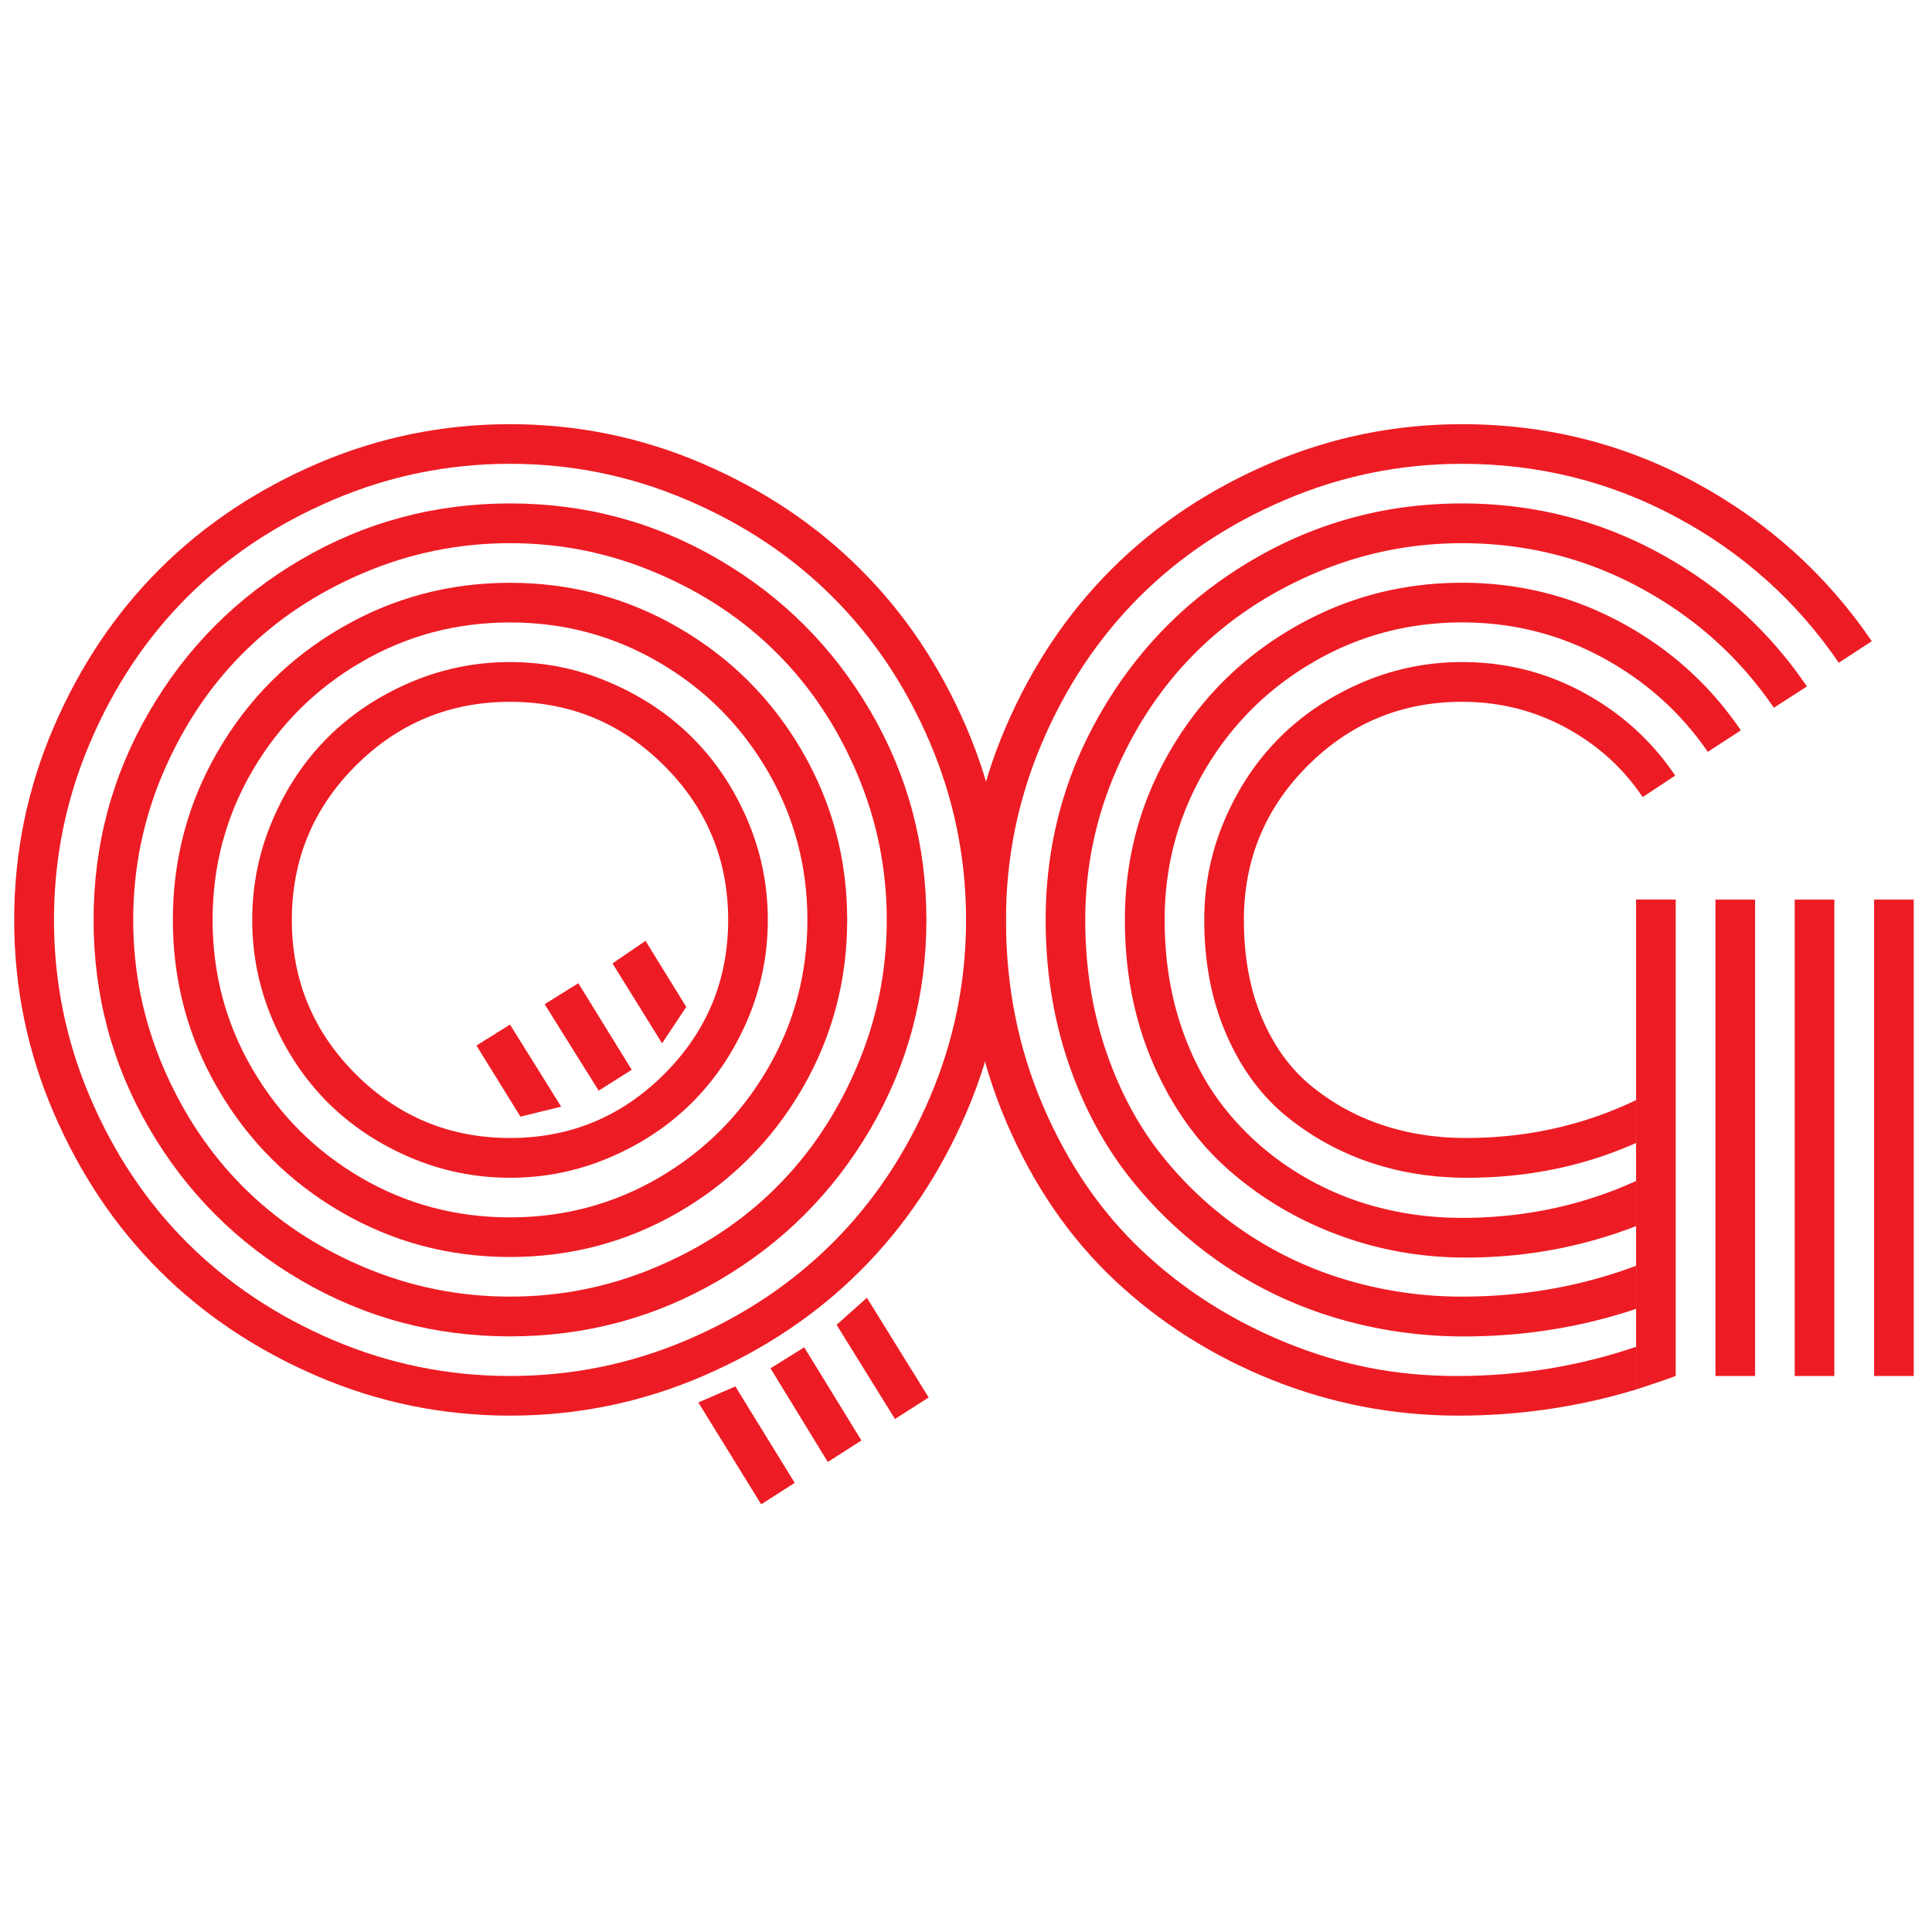
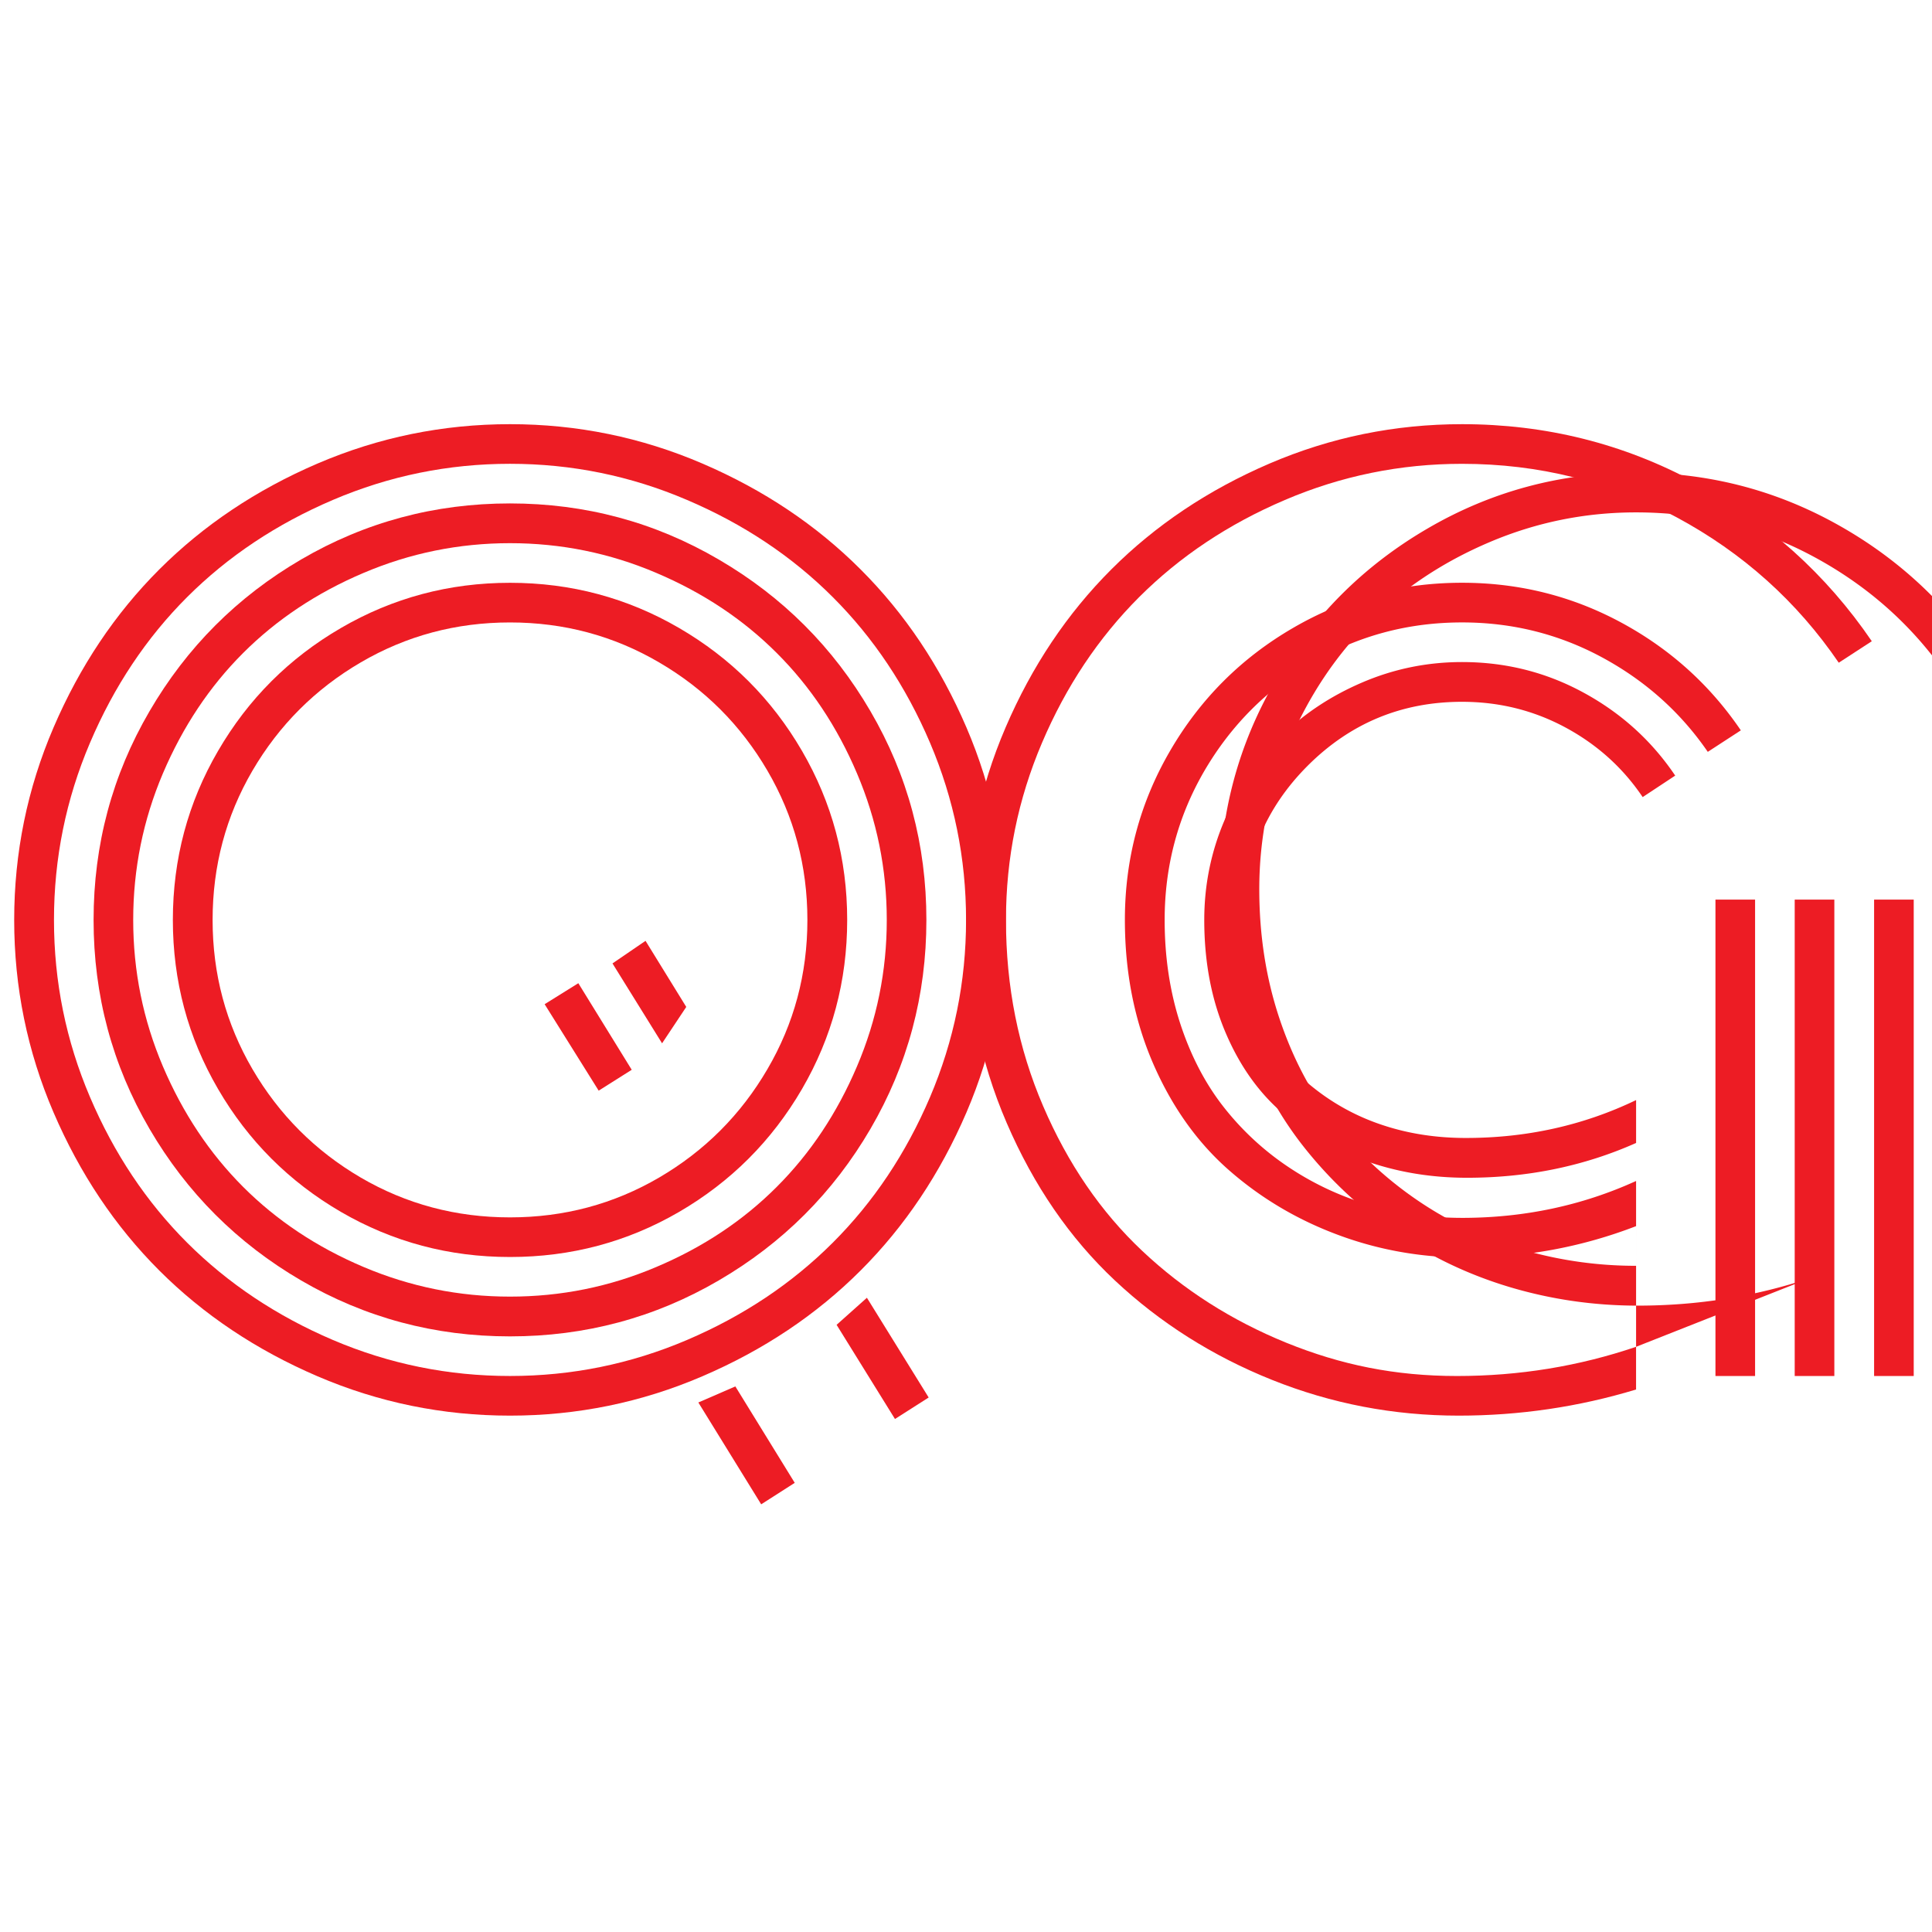
<svg xmlns="http://www.w3.org/2000/svg" data-bbox="2.754 82.332 368.699 209.656" height="500" viewBox="0 0 375 375" width="500" data-type="color">
  <g>
    <defs>
      <clipPath id="45390800-0d43-4788-ada0-74e20c38cfef">
        <path d="M2 82.297h194V275H2Zm0 0" />
      </clipPath>
      <clipPath id="46fc7f50-b731-47b1-8ebd-cbc19e09aaca">
        <path d="M187 82.297h177V275H187Zm0 0" />
      </clipPath>
    </defs>
    <g clip-path="url(#45390800-0d43-4788-ada0-74e20c38cfef)">
      <path d="M10.398 215.941c-5.101-11.875-7.644-24.336-7.644-37.37 0-13.04 2.543-25.512 7.644-37.376 5.098-11.863 11.934-22.086 20.524-30.672 8.586-8.585 18.832-15.445 30.695-20.543q17.814-7.647 37.375-7.648 19.554.001 37.352 7.645c11.87 5.101 22.11 11.949 30.695 20.543q12.897 12.875 20.543 30.671c5.094 11.864 7.645 24.325 7.645 37.372 0 13.05-2.551 25.5-7.645 37.375q-7.653 17.788-20.543 30.671c-8.582 8.578-18.816 15.422-30.695 20.52-11.864 5.098-24.32 7.644-37.352 7.644-13.035 0-25.5-2.546-37.375-7.644-11.863-5.098-22.101-11.934-30.695-20.52-8.582-8.582-15.426-18.812-20.524-30.672Zm7.07-71.761c-4.667 10.949-6.991 22.414-6.991 34.382 0 11.973 2.324 23.442 6.992 34.383q6.99 16.399 18.855 28.262c7.922 7.906 17.344 14.203 28.285 18.879 10.946 4.668 22.407 6.992 34.383 6.992 11.973 0 23.422-2.324 34.36-6.992 10.949-4.676 20.375-10.973 28.285-18.879q11.882-11.863 18.883-28.262c4.66-10.949 6.992-22.406 6.992-34.382q-.001-17.965-6.992-34.383c-4.668-10.946-10.961-20.371-18.883-28.285-7.907-7.907-17.336-14.188-28.285-18.856q-16.4-7.015-34.36-7.016c-11.976 0-23.441 2.34-34.383 7.016-10.933 4.668-20.363 10.95-28.285 18.856-7.91 7.906-14.199 17.34-18.855 28.285m0 0" fill="#ed1c24" data-color="1" />
    </g>
    <path d="M29.016 219.102c-7.235-12.407-10.852-25.926-10.852-40.536 0-14.605 3.617-28.113 10.852-40.507 7.23-12.407 17.043-22.235 29.437-29.465 12.406-7.25 25.926-10.88 40.531-10.88 14.61 0 28.118 3.63 40.512 10.88 12.406 7.23 22.234 17.058 29.465 29.465q10.851 18.592 10.851 40.507c0 14.614-3.617 28.13-10.851 40.536-7.23 12.39-17.059 22.207-29.465 29.437q-18.591 10.852-40.512 10.852t-40.53-10.852c-12.395-7.23-22.208-17.047-29.438-29.437m2.605-68.993c-3.844 9.051-5.766 18.54-5.766 28.453 0 9.918 1.918 19.383 5.766 28.43 3.86 9.051 9.04 16.84 15.55 23.363 6.524 6.528 14.313 11.715 23.364 15.551 9.07 3.844 18.55 5.766 28.457 5.766 9.903 0 19.375-1.914 28.426-5.766 9.066-3.836 16.855-9.023 23.363-15.55 6.524-6.524 11.703-14.313 15.555-23.364 3.86-9.047 5.785-18.523 5.785-28.43s-1.926-19.394-5.785-28.453c-3.844-9.047-9.031-16.832-15.555-23.343q-9.768-9.78-23.363-15.551c-9.05-3.86-18.531-5.785-28.426-5.785-9.898 0-19.387 1.925-28.457 5.785-9.05 3.844-16.84 9.031-23.363 15.55-6.512 6.512-11.692 14.294-15.55 23.344m0 0" fill="#ed1c24" data-color="1" />
    <path d="M42.328 211.383c-5.851-10.043-8.777-20.988-8.777-32.82q0-17.748 8.777-32.817c5.848-10.059 13.8-18.012 23.848-23.851 10.043-5.844 20.988-8.774 32.82-8.774s22.77 2.93 32.817 8.774c10.042 5.84 17.996 13.785 23.851 23.851 5.844 10.047 8.774 20.988 8.774 32.816s-2.93 22.778-8.774 32.82c-5.855 10.048-13.809 18-23.851 23.848-10.047 5.836-20.989 8.754-32.817 8.754s-22.777-2.918-32.82-8.754c-10.047-5.847-18-13.8-23.848-23.847m6.676-61.801c-5.164 8.844-7.738 18.508-7.738 28.988 0 10.477 2.582 20.121 7.738 28.957 5.172 8.844 12.176 15.856 21 21.028 8.84 5.164 18.504 7.738 28.988 7.738q15.718-.002 28.957-7.738c8.836-5.172 15.844-12.184 21.004-21.028 5.172-8.836 7.762-18.492 7.762-28.957 0-10.468-2.59-20.14-7.762-28.988-5.164-8.836-12.168-15.844-21.004-21-8.828-5.172-18.48-7.766-28.957-7.766-10.48 0-20.148 2.594-28.988 7.766-8.824 5.16-15.828 12.164-21 21m0 0" fill="#ed1c24" data-color="1" />
-     <path d="M52.914 197.977c-2.644-6.176-3.957-12.641-3.957-19.415s1.313-13.246 3.957-19.41c2.633-6.175 6.195-11.5 10.68-15.988 4.5-4.484 9.824-8.039 15.988-10.684 6.176-2.652 12.64-3.976 19.414-3.976s13.227 1.324 19.387 3.976c6.172 2.645 11.5 6.196 15.988 10.684 4.496 4.48 8.063 9.813 10.707 15.988 2.633 6.157 3.957 12.63 3.957 19.41 0 6.786-1.32 13.239-3.957 19.415-2.644 6.156-6.21 11.488-10.707 15.988-4.5 4.496-9.816 8.047-15.988 10.68-6.16 2.644-12.625 3.957-19.387 3.957s-13.238-1.313-19.414-3.957c-6.156-2.633-11.488-6.196-15.988-10.68-4.48-4.5-8.047-9.824-10.68-15.988m16.129-49.36q-12.394 12.397-12.395 29.946c0 11.699 4.133 21.667 12.395 29.925q12.414 12.397 29.95 12.395 17.53.001 29.921-12.395c8.277-8.258 12.422-18.234 12.422-29.925 0-11.688-4.14-21.68-12.422-29.946-8.262-8.258-18.238-12.394-29.922-12.394-11.687 0-21.672 4.136-29.949 12.394m0 0" fill="#ed1c24" data-color="1" />
-     <path d="m108.926 214.805-7.91 1.93-8.536-13.794 6.512-4.07Zm0 0" fill="#ed1c24" data-color="1" />
    <path d="m135.547 272.219 7.183-3.114 11.528 18.715-6.512 4.168Zm0 0" fill="#ed1c24" data-color="1" />
    <path d="m122.617 207.645-6.414 4.05-10.488-16.78 6.539-4.075Zm0 0" fill="#ed1c24" data-color="1" />
-     <path d="m149.555 265.586 6.539-4.074 11.11 18.082-6.532 4.176Zm0 0" fill="#ed1c24" data-color="1" />
    <path d="m133.203 195.445-4.695 7.063L118.883 187l6.414-4.383Zm0 0" fill="#ed1c24" data-color="1" />
    <path d="m162.383 257.148 5.883-5.253 11.988 19.359-6.54 4.172Zm0 0" fill="#ed1c24" data-color="1" />
    <path d="M332.969 174.613h7.691v92.469h-7.691Zm0 0" fill="#ed1c24" data-color="1" />
    <path d="M363.762 174.613h7.691v92.469h-7.691Zm0 0" fill="#ed1c24" data-color="1" />
    <path d="M348.352 174.613h7.691v92.469h-7.691Zm0 0" fill="#ed1c24" data-color="1" />
    <path d="M317.563 245.691v-16.464q-15.726 7.16-33.778 7.16-9.093-.001-17.531-2.387a57 57 0 0 1-15.77-7.215 54.2 54.2 0 0 1-12.777-11.668q-5.45-6.843-8.562-16.254c-2.06-6.27-3.086-13.031-3.086-20.3q.002-15.714 7.738-28.985c5.172-8.836 12.176-15.844 21-21q13.261-7.765 28.988-7.766 14.625 0 27.2 6.797c8.37 4.524 15.206 10.63 20.495 18.325l6.415-4.172c-6-8.836-13.754-15.824-23.27-20.953-9.52-5.13-19.797-7.696-30.84-7.696-11.836 0-22.777 2.93-32.82 8.778-10.047 5.836-18 13.785-23.848 23.847q-8.777 15.077-8.777 32.82 0 15.173 5.45 27.801c3.648 8.407 8.546 15.32 14.71 20.735 6.172 5.418 13.21 9.61 21.121 12.562q11.863 4.44 24.91 4.438c11.477 0 22.48-2.031 33.031-6.102" fill="#ed1c24" data-color="1" />
-     <path d="M317.563 261.414v-15.723c-10.692 3.993-21.954 5.98-33.778 5.98a78.5 78.5 0 0 1-22.308-3.202q-10.846-3.204-20.036-9.45a72 72 0 0 1-16.082-14.953c-4.601-5.816-8.199-12.625-10.804-20.421-2.61-7.817-3.907-16.168-3.907-25.075 0-9.918 1.918-19.398 5.766-28.457 3.86-9.047 9.04-16.828 15.55-23.34q9.787-9.784 23.364-15.554c9.07-3.86 18.55-5.785 28.457-5.785 12.324 0 23.82 2.867 34.477 8.605 10.656 5.742 19.343 13.52 26.043 23.344l6.414-4.145c-7.418-10.914-17-19.562-28.766-25.945-11.765-6.379-24.492-9.574-38.168-9.574-14.613 0-28.129 3.629-40.531 10.879-12.395 7.23-22.211 17.058-29.441 29.465q-10.852 18.591-10.852 40.511 0 14.542 4.312 27.414c2.895 8.582 6.887 16.106 11.989 22.57 5.093 6.454 11.043 12.008 17.84 16.692q10.224 6.996 22.253 10.582c8.02 2.383 16.266 3.57 24.739 3.57 11.683 0 22.844-1.785 33.469-5.351" fill="#ed1c24" data-color="1" />
+     <path d="M317.563 261.414v-15.723a78.5 78.5 0 0 1-22.308-3.202q-10.846-3.204-20.036-9.45a72 72 0 0 1-16.082-14.953c-4.601-5.816-8.199-12.625-10.804-20.421-2.61-7.817-3.907-16.168-3.907-25.075 0-9.918 1.918-19.398 5.766-28.457 3.86-9.047 9.04-16.828 15.55-23.34q9.787-9.784 23.364-15.554c9.07-3.86 18.55-5.785 28.457-5.785 12.324 0 23.82 2.867 34.477 8.605 10.656 5.742 19.343 13.52 26.043 23.344l6.414-4.145c-7.418-10.914-17-19.562-28.766-25.945-11.765-6.379-24.492-9.574-38.168-9.574-14.613 0-28.129 3.629-40.531 10.879-12.395 7.23-22.211 17.058-29.441 29.465q-10.852 18.591-10.852 40.511 0 14.542 4.312 27.414c2.895 8.582 6.887 16.106 11.989 22.57 5.093 6.454 11.043 12.008 17.84 16.692q10.224 6.996 22.253 10.582c8.02 2.383 16.266 3.57 24.739 3.57 11.683 0 22.844-1.785 33.469-5.351" fill="#ed1c24" data-color="1" />
    <g clip-path="url(#46fc7f50-b731-47b1-8ebd-cbc19e09aaca)">
      <path d="M317.563 261.414q-16.688 5.667-34.747 5.668c-12.035 0-22.535-2.152-33.156-6.46-10.61-4.325-19.926-10.259-27.945-17.817q-12.041-11.331-19.246-28.118c-4.809-11.187-7.211-23.222-7.211-36.12 0-11.97 2.328-23.438 6.992-34.38 4.66-10.949 10.95-20.375 18.855-28.285 7.922-7.91 17.348-14.191 28.286-18.855 10.949-4.68 22.406-7.02 34.382-7.02 14.903 0 28.782 3.461 41.641 10.371 12.86 6.915 23.352 16.325 31.488 28.235l6.414-4.172c-8.84-12.973-20.25-23.23-34.21-30.79q-20.948-11.341-45.329-11.339c-13.039 0-25.5 2.55-37.37 7.645-11.864 5.101-22.102 11.949-30.7 20.543-8.582 8.582-15.426 18.808-20.52 30.671-5.101 11.864-7.648 24.325-7.648 37.372 0 14.117 2.617 27.25 7.863 39.402 5.239 12.156 12.235 22.347 21 30.574 8.778 8.234 18.938 14.66 30.48 19.29q17.334 6.946 36.243 6.944c11.813 0 23.285-1.691 34.434-5.07v-8.285Zm0 0" fill="#ed1c24" data-color="1" />
    </g>
-     <path d="M317.563 269.7s5.148-1.657 7.69-2.622v-92.473h-7.69Zm0 0" fill="#ed1c24" data-color="1" />
    <path d="M317.563 221.848q-15.17 6.755-32.817 6.754-10.154 0-19.148-3.086c-5.98-2.078-11.383-5.102-16.203-9.094-4.81-4.004-8.622-9.266-11.426-15.793q-4.224-9.786-4.223-22.066c0-6.782 1.313-13.247 3.957-19.41 2.629-6.176 6.192-11.5 10.68-15.989 4.5-4.484 9.824-8.039 15.988-10.684 6.176-2.652 12.64-3.976 19.414-3.976 8.488 0 16.36 1.988 23.625 5.957q10.898 5.931 17.746 16.082l-6.316 4.172c-3.844-5.703-8.848-10.211-15.02-13.531q-9.241-4.964-20.035-4.965-17.535.001-29.95 12.394c-8.26 8.262-12.394 18.246-12.394 29.946q-.002 10.779 3.524 19.074c2.36 5.535 5.597 9.953 9.695 13.262a43.1 43.1 0 0 0 13.672 7.472c5.031 1.68 10.426 2.512 16.203 2.512q17.743.001 33.031-7.356v8.32Zm0 0" fill="#ed1c24" data-color="1" />
  </g>
</svg>